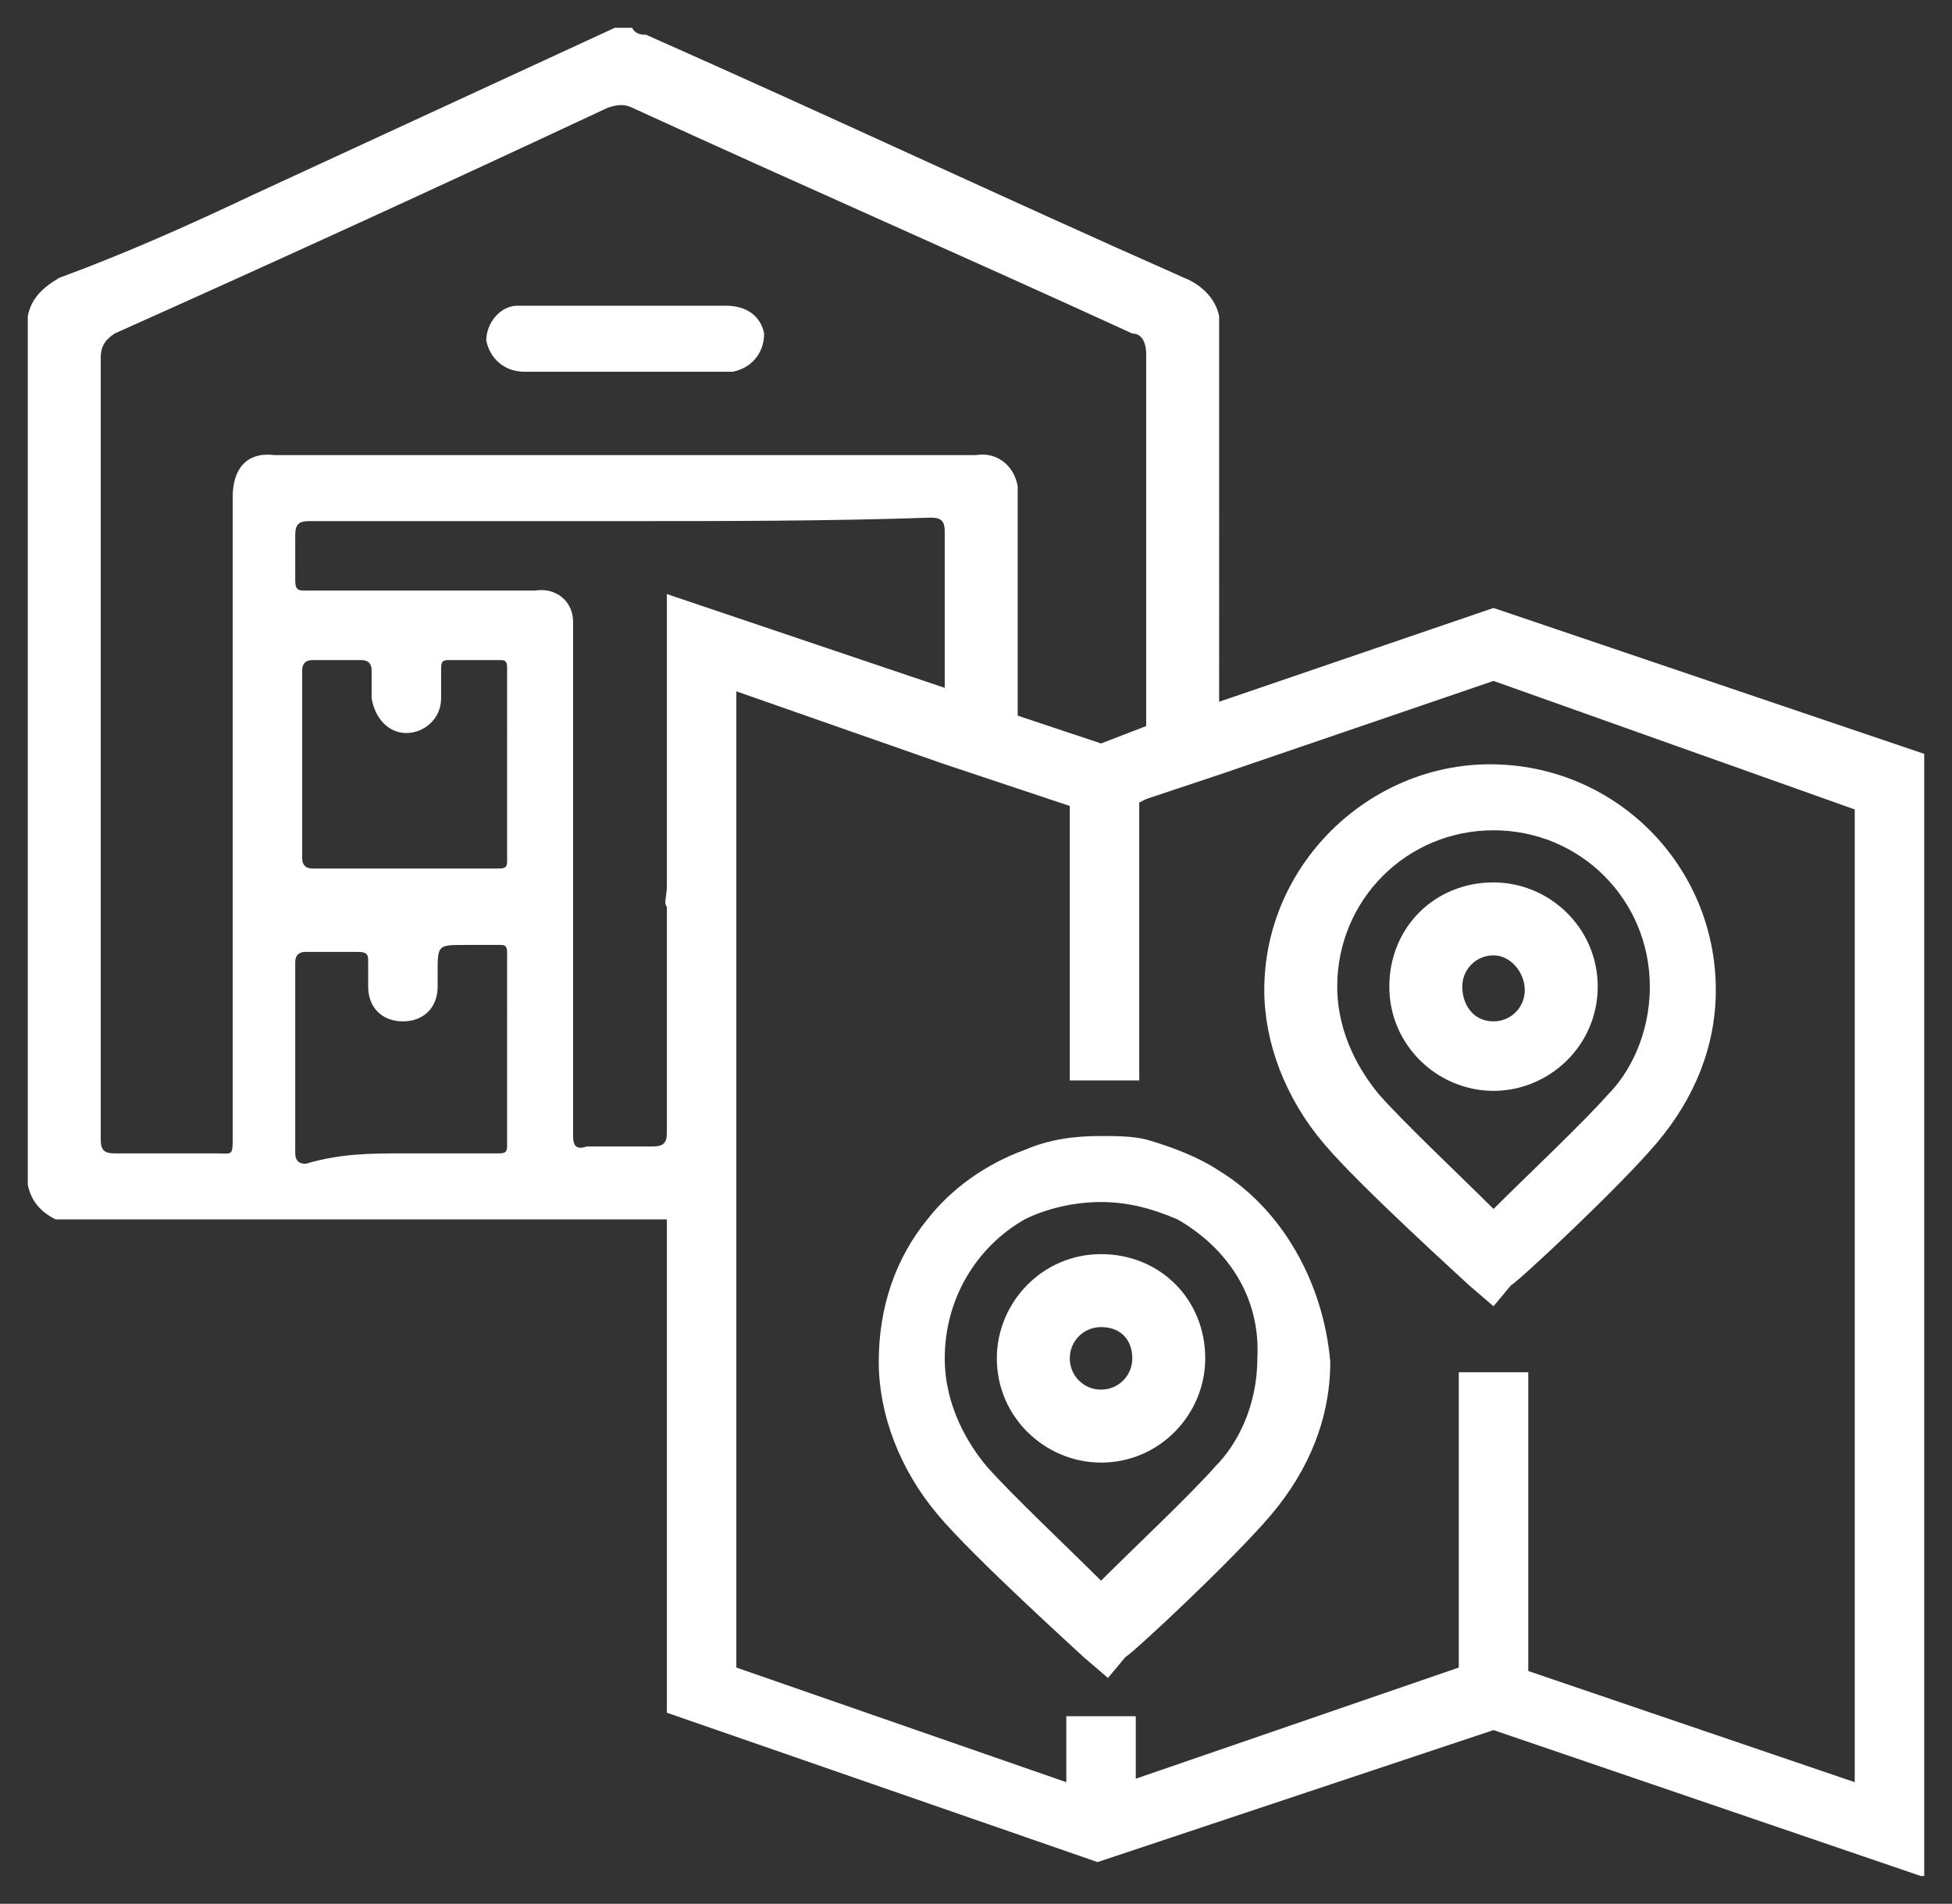
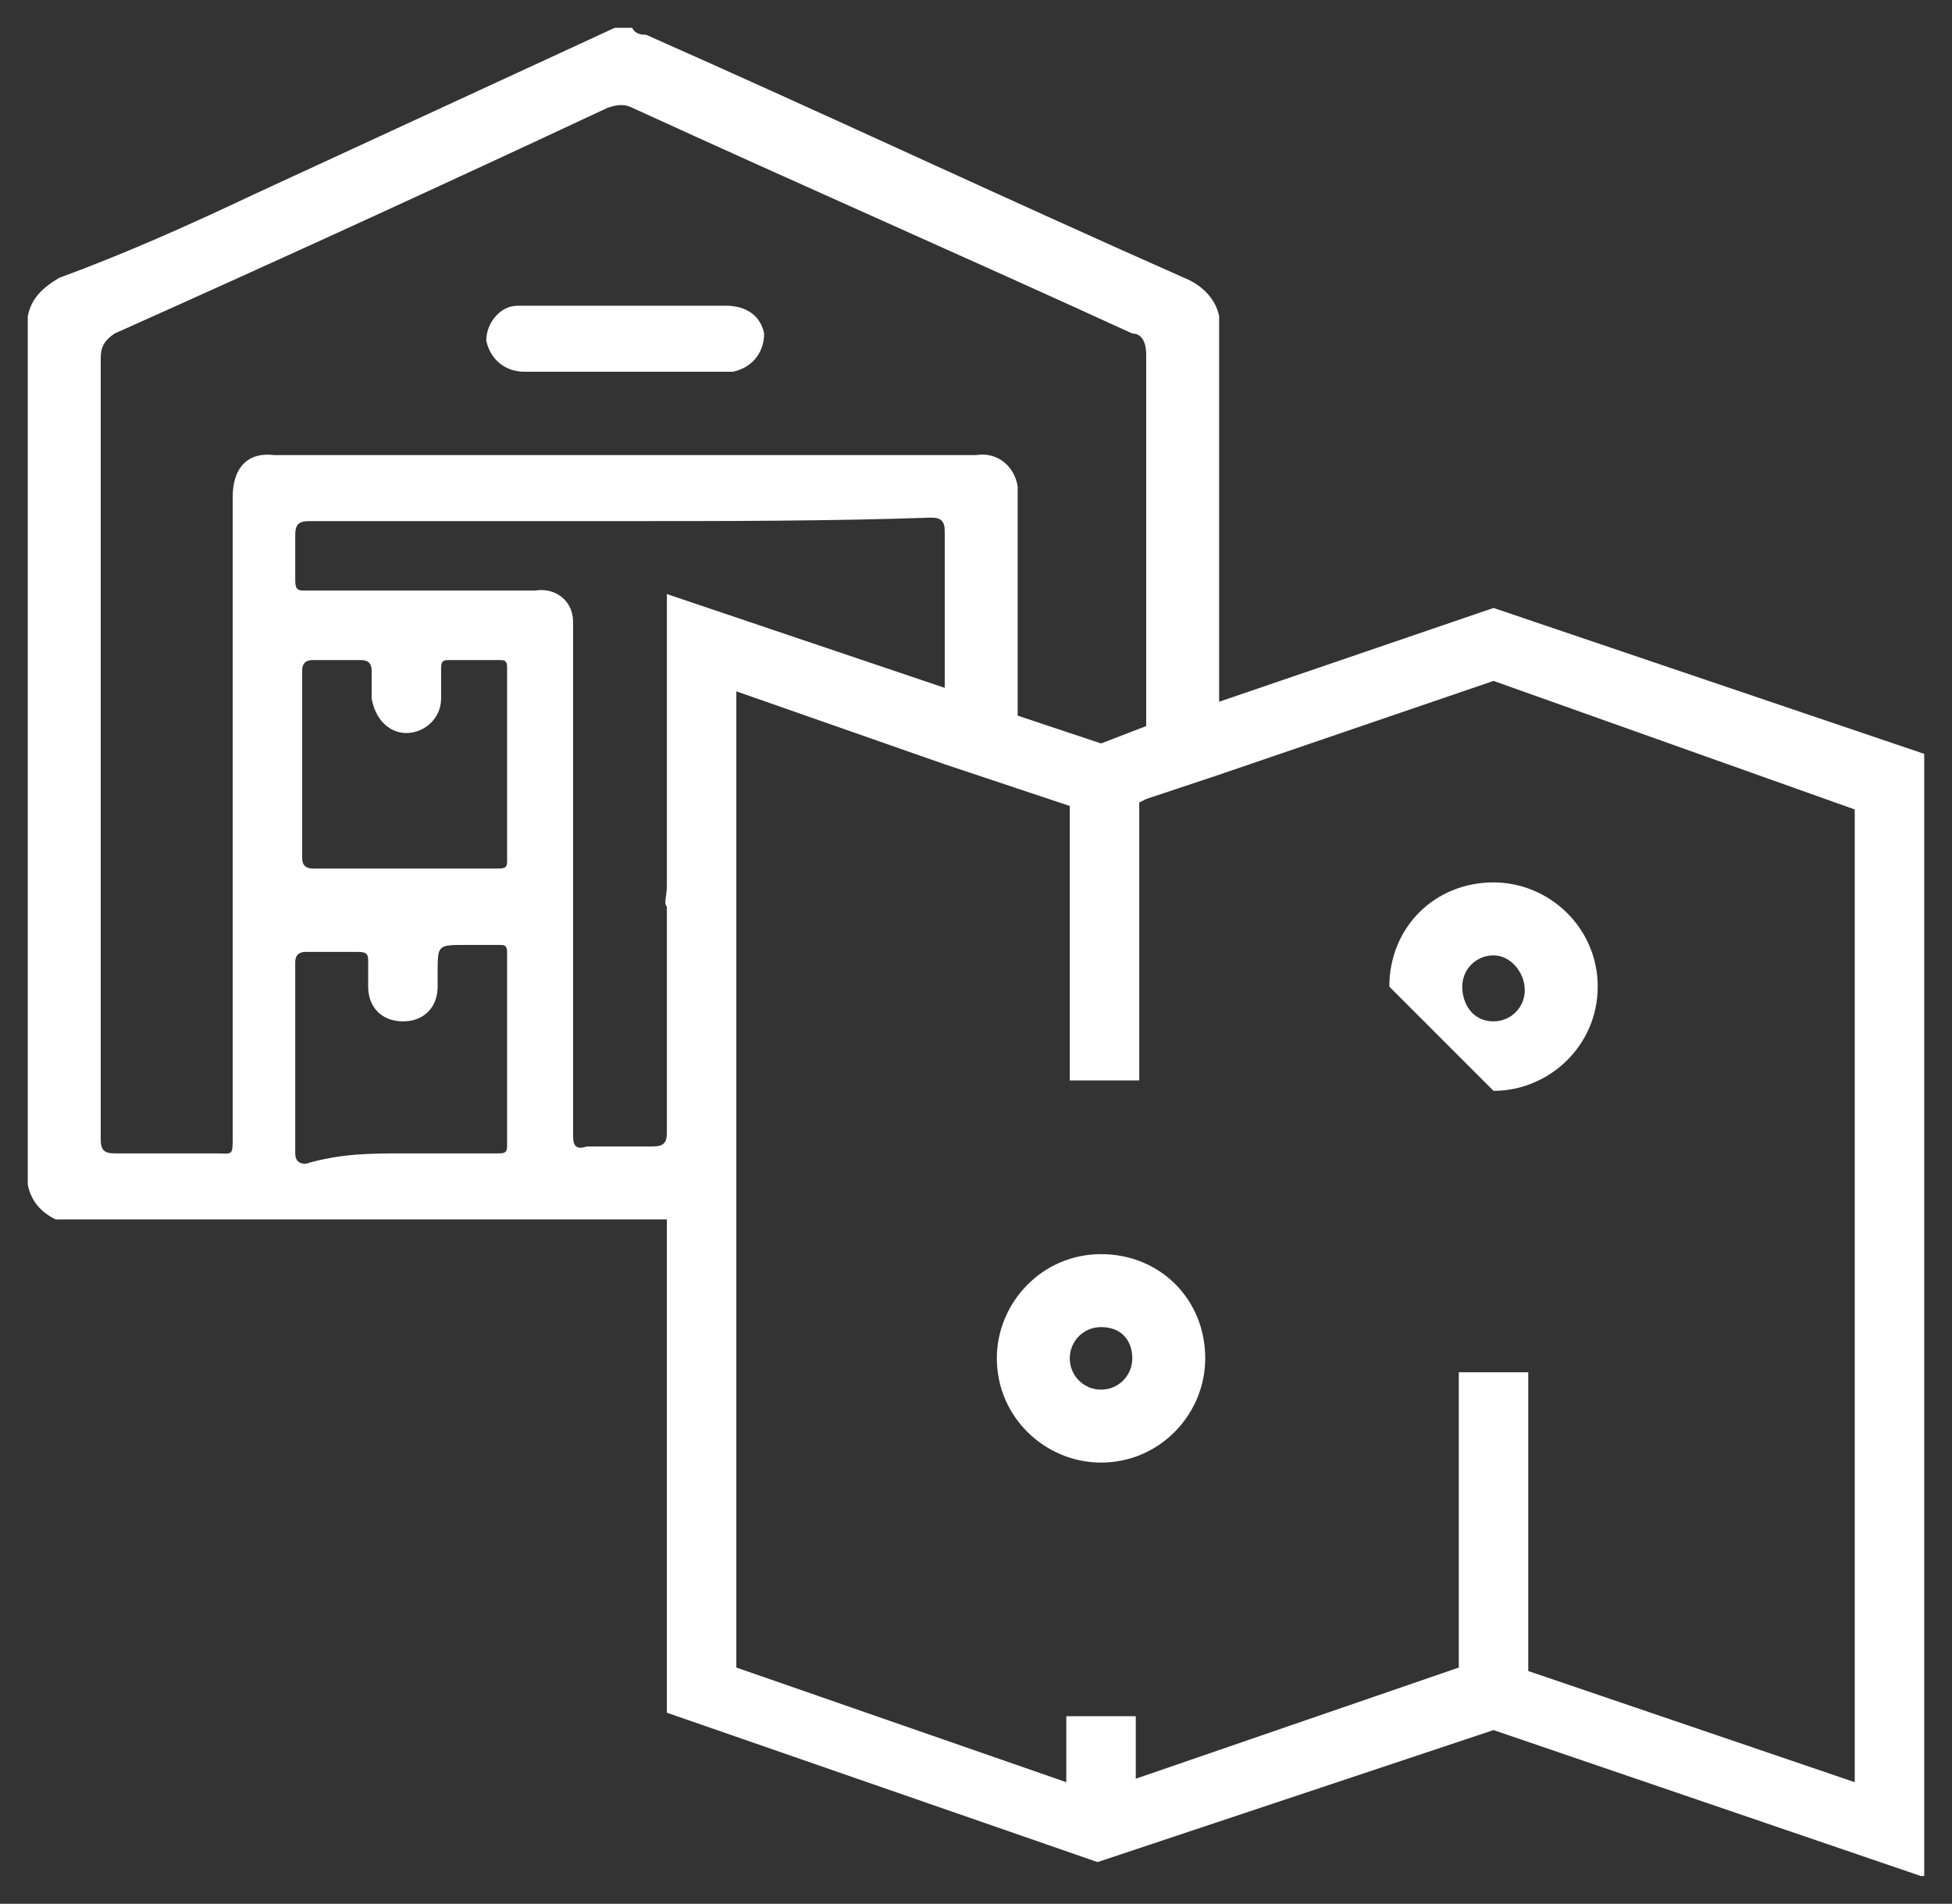
<svg xmlns="http://www.w3.org/2000/svg" version="1.1" id="Warstwa_1" x="0px" y="0px" viewBox="0 0 56.2 54.8" style="enable-background:new 0 0 56.2 54.8;" xml:space="preserve">
  <rect x="0" y="0" width="56.2" height="54.8" fill="#333333" stroke="none" />
  <style type="text/css">
	.st0{fill:#FFFFFF;}
</style>
  <g id="Warstwa_1_00000022553831372582535440000008403960364402543789_">
</g>
  <g>
    <path class="st0" d="M20.9,8.8c-1.9,0-3.9,0-5.8,0c-0.1,0-0.1,0-0.2,0C14.4,8.8,14,9.3,14,9.8c0.1,0.5,0.5,0.9,1.1,0.9   c1,0,1.9,0,2.9,0s2,0,2.9,0c0.1,0,0.1,0,0.2,0c0.5-0.1,0.9-0.5,0.9-1.1C21.9,9.1,21.5,8.8,20.9,8.8z" />
-     <path class="st0" d="M43,31.4c1.6,0,3-1.3,3-3c0-1.7-1.4-3-3-3c-1.7,0-3,1.3-3,3C40,30.1,41.4,31.4,43,31.4z M43,27.5   c0.5,0,0.9,0.5,0.9,1s-0.4,0.9-0.9,0.9c-0.6,0-0.9-0.5-0.9-1S42.5,27.5,43,27.5z" />
-     <path class="st0" d="M36.4,28.5c0,1.5,0.6,3.1,1.7,4.4c1,1.2,4.1,4,4.2,4.1l0.7,0.6l0.5-0.6c0.2-0.1,3.1-2.8,4.2-4.1   c1.1-1.3,1.7-2.8,1.7-4.4c0-3.6-2.9-6.5-6.5-6.5C39.4,22,36.4,24.9,36.4,28.5z M47.5,28.4c0,1.4-0.6,2.5-1.2,3.1   c-0.7,0.8-2.4,2.4-3.3,3.3c-0.9-0.9-2.6-2.5-3.3-3.3c-0.5-0.6-1.2-1.7-1.2-3.1c0-2.5,2-4.5,4.5-4.5S47.5,25.9,47.5,28.4z" />
+     <path class="st0" d="M43,31.4c1.6,0,3-1.3,3-3c0-1.7-1.4-3-3-3c-1.7,0-3,1.3-3,3z M43,27.5   c0.5,0,0.9,0.5,0.9,1s-0.4,0.9-0.9,0.9c-0.6,0-0.9-0.5-0.9-1S42.5,27.5,43,27.5z" />
    <path class="st0" d="M31.7,36.1c-1.7,0-3,1.4-3,3c0,1.7,1.4,3,3,3c1.7,0,3-1.4,3-3C34.7,37.4,33.4,36.1,31.7,36.1z M31.7,40   c-0.5,0-0.9-0.4-0.9-0.9s0.4-0.9,0.9-0.9c0.6,0,0.9,0.4,0.9,0.9S32.2,40,31.7,40z" />
-     <path class="st0" d="M35.1,33.7c-0.6-0.4-1.4-0.7-2.1-0.9c-0.4-0.1-0.9-0.1-1.3-0.1c-0.8,0-1.5,0.1-2.2,0.4c-1.1,0.4-2.1,1.1-2.8,2   c-0.9,1.1-1.4,2.5-1.4,4.1c0,1.5,0.6,3.1,1.7,4.4c1,1.2,4.1,4,4.2,4.1l0.7,0.6l0.5-0.6c0.2-0.1,3.1-2.8,4.2-4.1s1.7-2.8,1.7-4.4   C38.1,36.9,36.9,34.8,35.1,33.7z M35,42.2c-0.7,0.8-2.4,2.4-3.3,3.3c-0.9-0.9-2.6-2.5-3.3-3.3c-0.5-0.6-1.2-1.7-1.2-3.1   c0-1.7,0.9-3.2,2.3-4c0.6-0.3,1.4-0.5,2.2-0.5c0.8,0,1.5,0.2,2.2,0.5c1.4,0.8,2.4,2.2,2.3,4C36.2,40.5,35.6,41.6,35,42.2z" />
    <path class="st0" d="M43,17.5l-7.9,2.7V9.1c-0.1-0.5-0.5-0.9-1-1.1c-5.2-2.3-10.3-4.7-15.5-7C18.5,1,18.3,1,18.2,0.8h-0.5L7.3,5.6   C5.4,6.5,3.6,7.3,1.7,8C1.2,8.3,0.9,8.6,0.8,9.1v25c0.1,0.5,0.4,0.8,0.8,1h17.6v14.2l12.4,4.3L43,49.8L55.3,54h0.1V21.7L43,17.5z    M6.7,14.3v18.4c0,0.6,0,0.5-0.5,0.5H3.3c-0.3,0-0.4-0.1-0.4-0.4V10.3C2.9,10,3,9.8,3.3,9.6C8,7.5,12.8,5.3,17.5,3.1   C17.8,3,18,3,18.2,3.1c4.8,2.2,9.6,4.3,14.4,6.5c0.3,0,0.4,0.3,0.4,0.6v10.7l-1.3,0.5l-2.4-0.8V14c-0.1-0.6-0.6-1-1.2-0.9H7.9   C7.1,13,6.7,13.5,6.7,14.3z M14.6,33c0,0.2-0.1,0.2-0.3,0.2h-2.7c-0.9,0-1.8,0-2.8,0.3c-0.2,0-0.3-0.1-0.3-0.3v-5.5   c0-0.2,0.1-0.3,0.3-0.3h1.5c0.3,0,0.3,0.1,0.3,0.3v0.7c0,0.6,0.4,1,1,1c0.6,0,1-0.4,1-1V28c0-0.8,0-0.8,0.8-0.8h1   c0.1,0,0.2,0,0.2,0.2V33z M14.6,24.8c0,0.2-0.1,0.2-0.3,0.2H9c-0.2,0-0.3-0.1-0.3-0.3v-5.4C8.7,19.1,8.8,19,9,19h1.4   c0.2,0,0.3,0.1,0.3,0.3v0.8c0.1,0.6,0.5,1,1,1s1-0.4,1-1v-0.8c0-0.2,0-0.3,0.2-0.3h1.5c0.1,0,0.2,0,0.2,0.2V24.8z M19.2,26.1v6.5   c0,0.3-0.1,0.4-0.4,0.4h-1.9c-0.3,0.1-0.4,0-0.4-0.3V18.1c0,0,0-0.1,0-0.2c0-0.6-0.5-1-1.1-0.9H8.8c-0.2,0-0.3,0-0.3-0.3v-1.3   c0-0.3,0.1-0.4,0.4-0.4h9c3,0,6,0,8.9-0.1c0.3,0,0.4,0.1,0.4,0.4v4.5l-8-2.7v8.4C19.2,25.8,19.1,26,19.2,26.1z M53.4,51.3L44,48.1   v-8.6h-2V48l0,0l-9.3,3.2v-1.8h-2v1.9l0,0L21.2,48V35.1V25v-5.1l6,2.1l2.1,0.7l1.5,0.5l0,0v7.9h2v-8L33,23l2.1-0.7l7.9-2.7   l10.4,3.7V51.3z" />
  </g>
</svg>